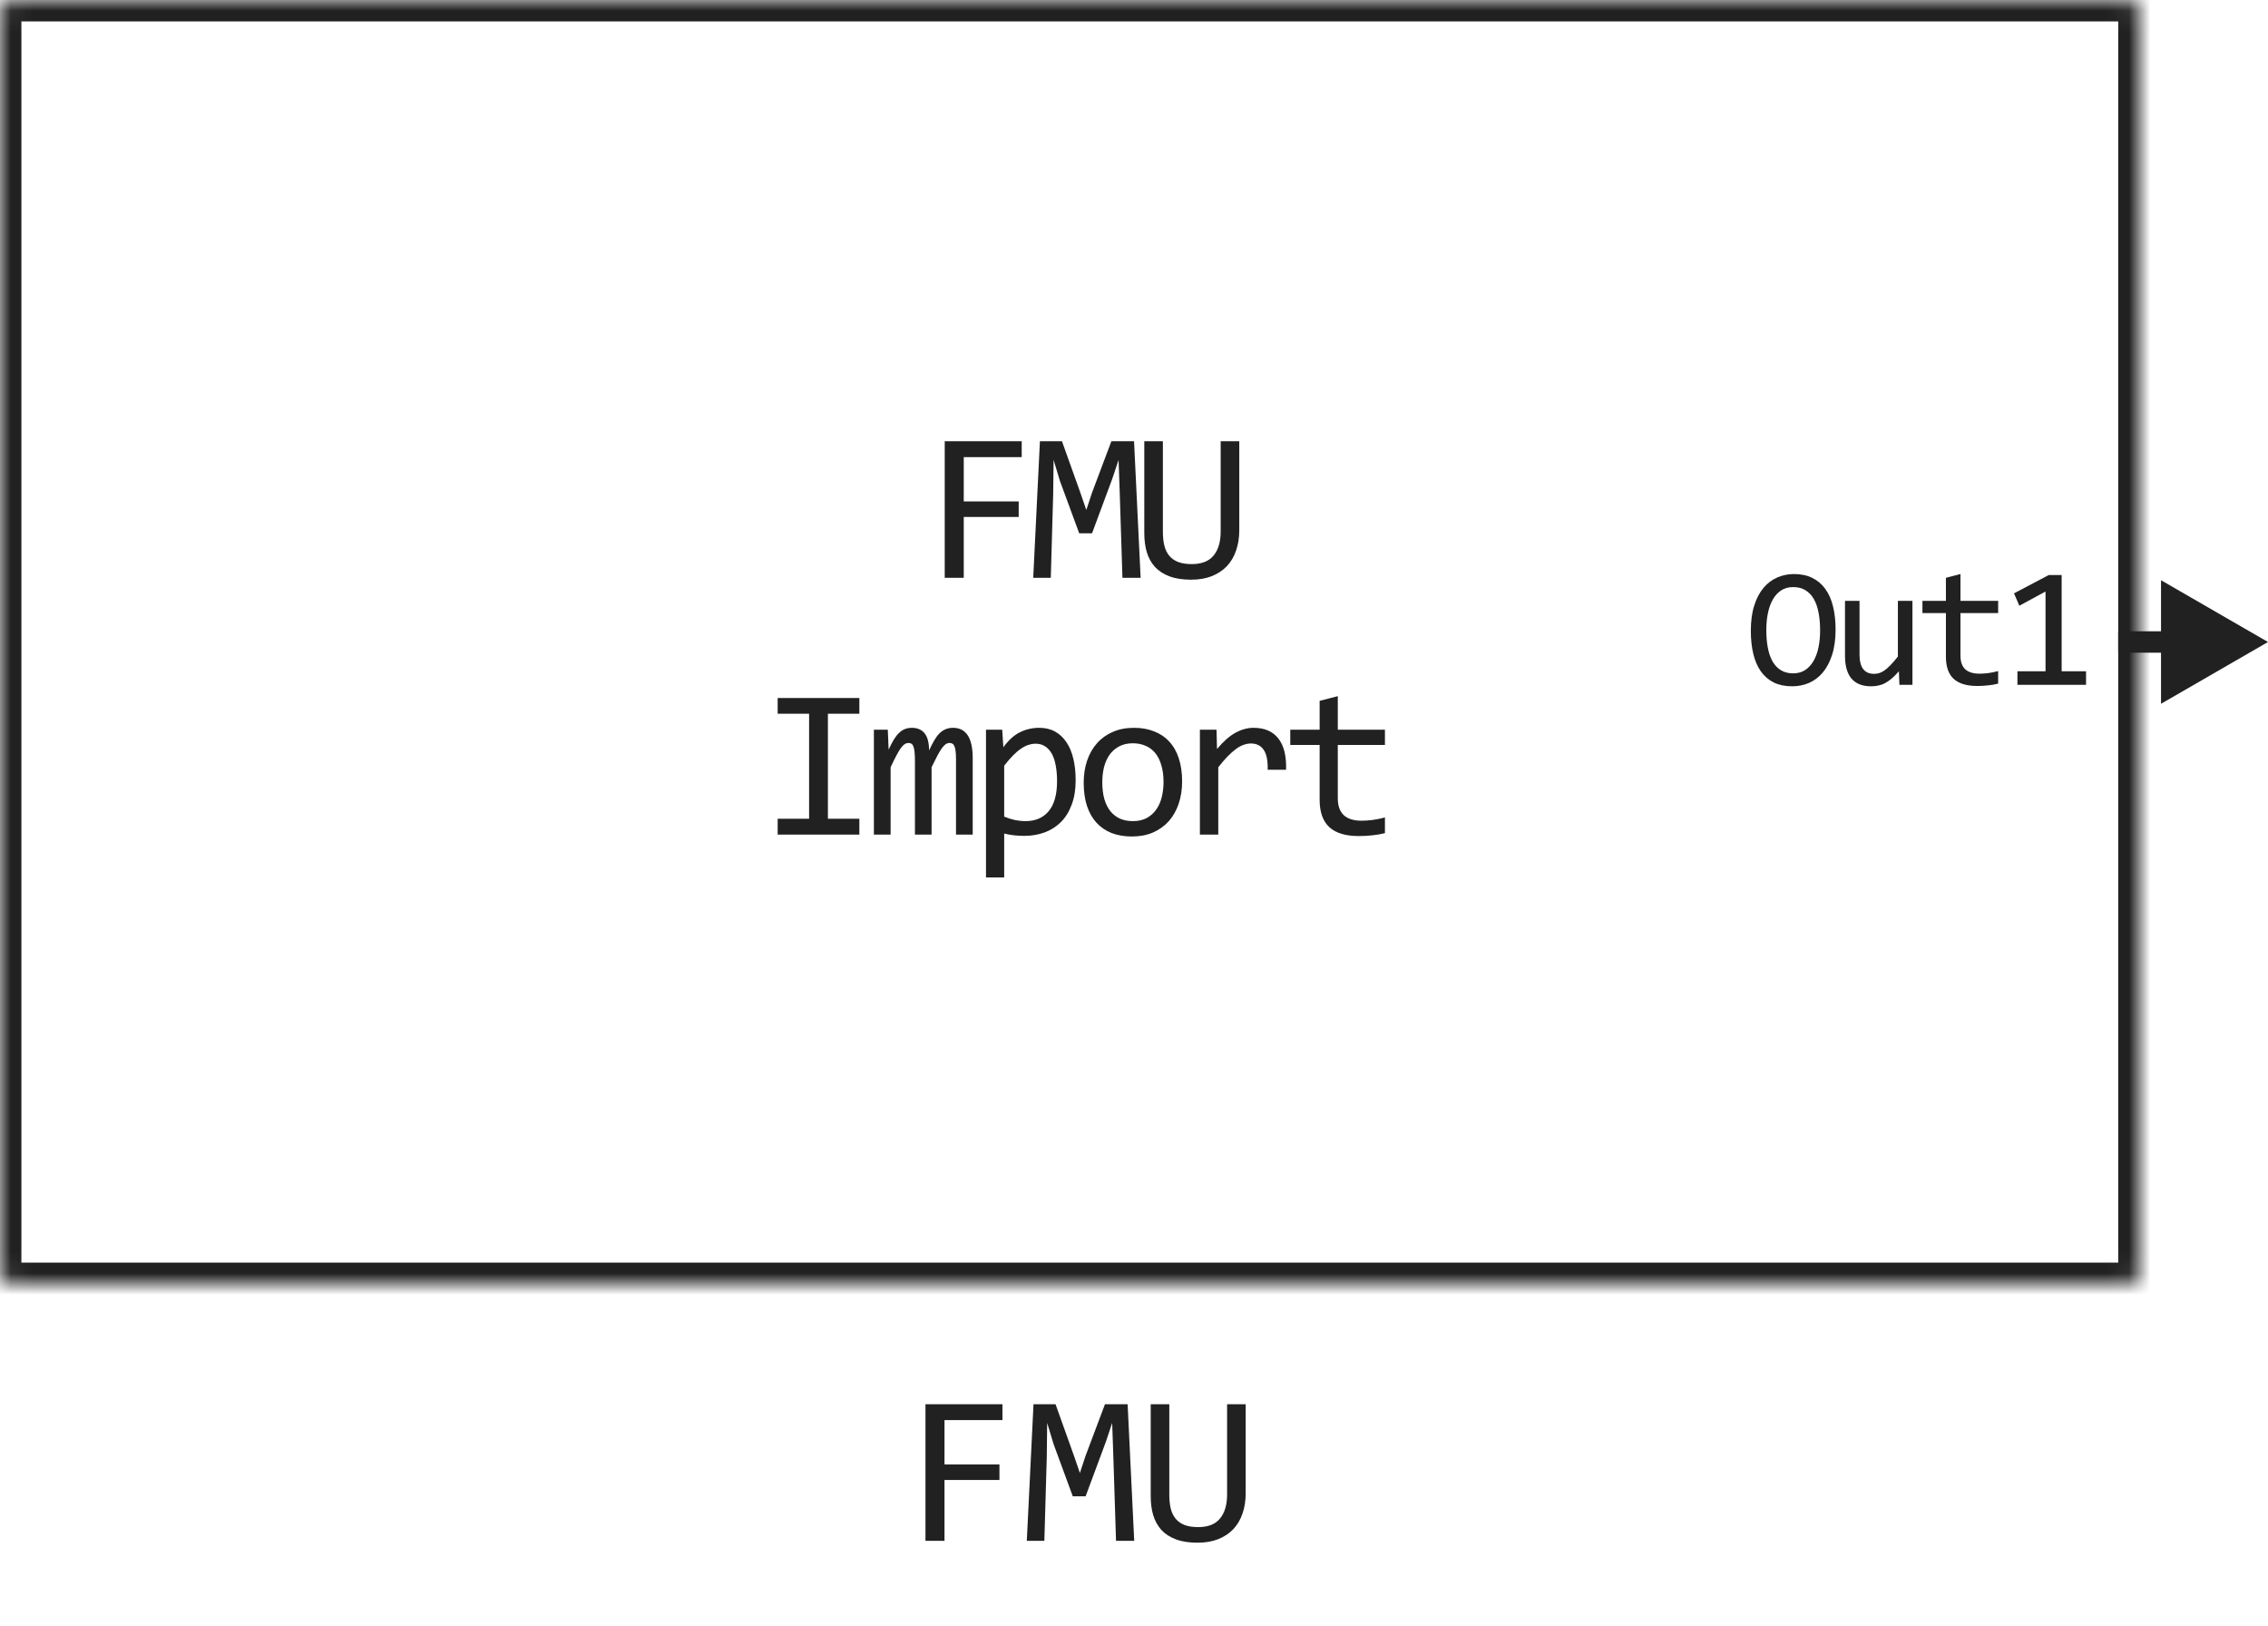
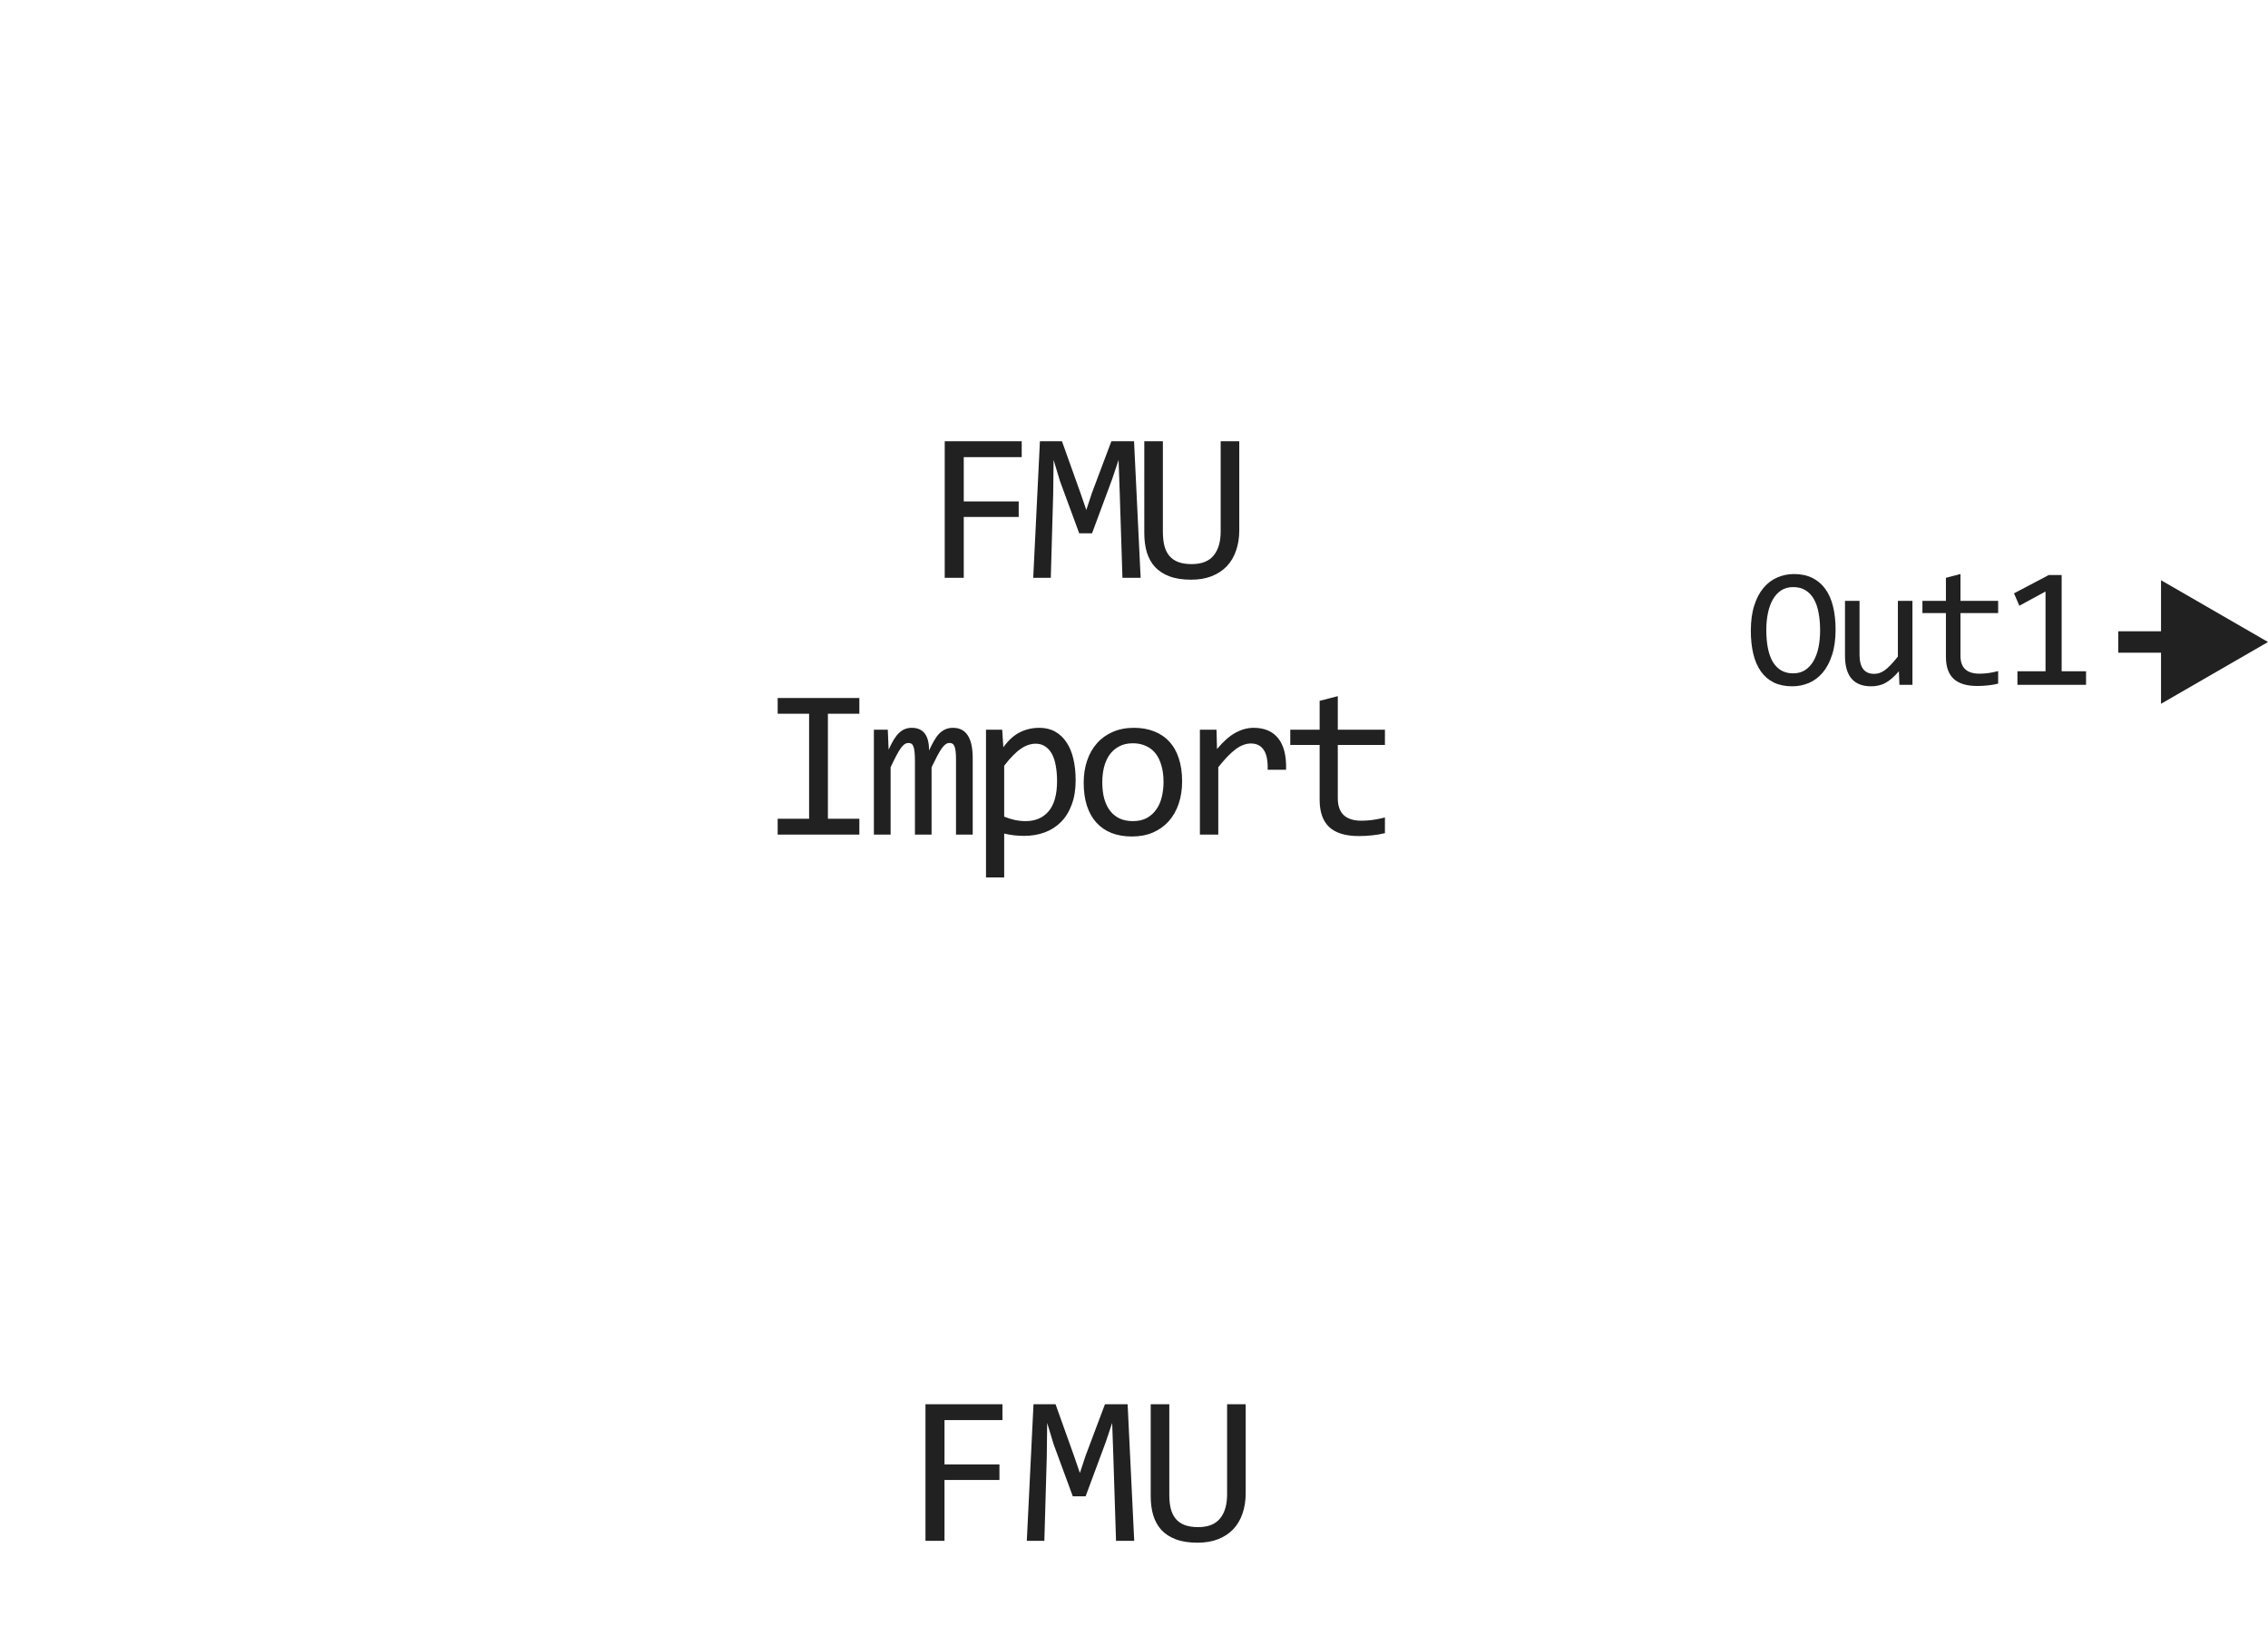
<svg xmlns="http://www.w3.org/2000/svg" width="106" height="76" viewBox="0 0 106 76" fill="none">
  <path d="M47.752 21.36H45.043V23.431H47.611V24.158H45.043V27H44.154V20.618H47.752V21.36ZM53.31 27H52.46L52.333 23.02L52.279 21.492L51.982 22.381L51.039 24.92H50.439L49.54 22.479L49.242 21.492L49.223 23.089L49.111 27H48.29L48.603 20.618H49.633L50.492 23.02L50.771 23.831L51.039 23.02L51.943 20.618H53.002L53.31 27ZM57.92 24.778C57.92 25.13 57.869 25.449 57.768 25.735C57.671 26.019 57.526 26.261 57.334 26.463C57.142 26.662 56.906 26.816 56.626 26.927C56.349 27.034 56.03 27.088 55.669 27.088C55.272 27.088 54.935 27.036 54.658 26.932C54.381 26.828 54.155 26.681 53.979 26.492C53.807 26.3 53.68 26.071 53.598 25.804C53.52 25.537 53.481 25.239 53.481 24.91V20.618H54.35V24.842C54.35 25.092 54.373 25.312 54.419 25.501C54.468 25.69 54.546 25.848 54.653 25.975C54.761 26.102 54.899 26.198 55.068 26.263C55.241 26.328 55.451 26.36 55.698 26.36C56.16 26.36 56.501 26.227 56.719 25.96C56.94 25.693 57.051 25.317 57.051 24.832V20.618H57.92V24.778ZM37.815 33.351H36.346V32.618H40.164V33.351H38.694V38.258H40.164V39H36.346V38.258H37.815V33.351ZM44.681 39V35.48C44.681 35.327 44.675 35.201 44.662 35.103C44.652 35.006 44.634 34.929 44.608 34.874C44.585 34.815 44.554 34.775 44.515 34.752C44.479 34.729 44.434 34.718 44.379 34.718C44.313 34.718 44.253 34.737 44.198 34.776C44.142 34.815 44.082 34.879 44.017 34.967C43.955 35.055 43.885 35.172 43.807 35.318C43.732 35.462 43.643 35.639 43.539 35.851V39H42.762V35.572C42.762 35.393 42.756 35.248 42.743 35.138C42.733 35.027 42.715 34.941 42.689 34.879C42.666 34.817 42.635 34.775 42.596 34.752C42.557 34.729 42.51 34.718 42.455 34.718C42.396 34.718 42.341 34.734 42.289 34.767C42.237 34.799 42.178 34.858 42.113 34.942C42.051 35.027 41.981 35.143 41.903 35.289C41.825 35.435 41.732 35.623 41.625 35.851V39H40.843V34.098H41.493L41.532 35.03C41.617 34.845 41.698 34.687 41.776 34.557C41.857 34.426 41.94 34.322 42.025 34.244C42.11 34.163 42.199 34.104 42.294 34.068C42.391 34.029 42.499 34.01 42.616 34.01C42.88 34.01 43.08 34.096 43.216 34.269C43.353 34.441 43.422 34.708 43.422 35.069C43.5 34.9 43.576 34.75 43.651 34.62C43.726 34.487 43.806 34.376 43.89 34.288C43.978 34.197 44.074 34.129 44.178 34.083C44.282 34.034 44.403 34.01 44.54 34.01C45.155 34.01 45.462 34.483 45.462 35.431V39H44.681ZM50.273 36.461C50.273 36.897 50.211 37.278 50.087 37.603C49.967 37.929 49.799 38.199 49.584 38.414C49.369 38.629 49.115 38.79 48.822 38.898C48.529 39.005 48.212 39.059 47.87 39.059C47.714 39.059 47.558 39.05 47.402 39.034C47.249 39.018 47.092 38.99 46.933 38.951V41.002H46.083V34.098H46.84L46.894 34.918C47.138 34.583 47.398 34.348 47.675 34.215C47.952 34.078 48.251 34.01 48.573 34.01C48.853 34.01 49.099 34.068 49.311 34.185C49.522 34.303 49.7 34.469 49.843 34.684C49.986 34.895 50.094 35.152 50.165 35.455C50.237 35.755 50.273 36.09 50.273 36.461ZM49.404 36.5C49.404 36.243 49.384 36.007 49.345 35.792C49.309 35.577 49.251 35.393 49.169 35.24C49.088 35.087 48.984 34.968 48.857 34.884C48.73 34.796 48.578 34.752 48.403 34.752C48.295 34.752 48.186 34.77 48.075 34.806C47.965 34.838 47.849 34.895 47.729 34.977C47.611 35.055 47.486 35.16 47.353 35.294C47.222 35.424 47.083 35.587 46.933 35.782V38.16C47.089 38.225 47.253 38.277 47.426 38.316C47.599 38.352 47.768 38.37 47.934 38.37C48.393 38.37 48.752 38.215 49.013 37.906C49.273 37.594 49.404 37.125 49.404 36.5ZM55.249 36.51C55.249 36.891 55.195 37.241 55.088 37.56C54.98 37.875 54.826 38.147 54.624 38.375C54.422 38.6 54.176 38.775 53.886 38.902C53.597 39.026 53.268 39.088 52.9 39.088C52.549 39.088 52.233 39.034 51.953 38.927C51.676 38.816 51.44 38.655 51.245 38.443C51.053 38.232 50.905 37.97 50.801 37.657C50.7 37.345 50.649 36.985 50.649 36.578C50.649 36.197 50.703 35.851 50.81 35.538C50.918 35.222 51.072 34.952 51.274 34.727C51.476 34.5 51.722 34.324 52.011 34.2C52.301 34.073 52.63 34.01 52.998 34.01C53.349 34.01 53.663 34.065 53.94 34.176C54.22 34.283 54.456 34.443 54.648 34.654C54.844 34.863 54.992 35.123 55.093 35.435C55.197 35.748 55.249 36.106 55.249 36.51ZM54.38 36.549C54.38 36.246 54.346 35.982 54.277 35.758C54.212 35.53 54.118 35.341 53.994 35.191C53.87 35.038 53.719 34.925 53.54 34.85C53.364 34.772 53.167 34.732 52.949 34.732C52.695 34.732 52.477 34.783 52.295 34.884C52.116 34.981 51.968 35.113 51.85 35.279C51.736 35.445 51.652 35.639 51.596 35.86C51.544 36.078 51.518 36.308 51.518 36.549C51.518 36.852 51.551 37.117 51.616 37.345C51.684 37.573 51.78 37.763 51.904 37.916C52.028 38.066 52.178 38.18 52.353 38.258C52.529 38.333 52.728 38.37 52.949 38.37C53.203 38.37 53.419 38.321 53.598 38.224C53.781 38.123 53.929 37.989 54.043 37.823C54.16 37.657 54.245 37.465 54.297 37.247C54.352 37.026 54.38 36.793 54.38 36.549ZM56.08 34.098H56.856L56.88 35.001C57.17 34.653 57.455 34.4 57.735 34.244C58.018 34.088 58.303 34.01 58.589 34.01C59.097 34.01 59.481 34.174 59.742 34.503C60.005 34.832 60.127 35.32 60.108 35.968H59.248C59.258 35.538 59.195 35.227 59.058 35.035C58.925 34.84 58.728 34.742 58.467 34.742C58.353 34.742 58.238 34.763 58.12 34.806C58.007 34.845 57.888 34.91 57.764 35.001C57.644 35.089 57.515 35.203 57.378 35.343C57.242 35.483 57.095 35.652 56.939 35.851V39H56.08V34.098ZM64.728 38.932C64.535 38.98 64.337 39.015 64.132 39.034C63.927 39.057 63.718 39.068 63.507 39.068C62.892 39.068 62.433 38.93 62.13 38.653C61.827 38.373 61.676 37.945 61.676 37.369V34.81H60.304V34.098H61.676V32.75L62.525 32.53V34.098H64.728V34.81H62.525V37.301C62.525 37.652 62.618 37.916 62.804 38.092C62.992 38.264 63.269 38.351 63.634 38.351C63.79 38.351 63.961 38.339 64.147 38.316C64.332 38.29 64.526 38.251 64.728 38.199V38.932Z" fill="#212121" />
  <mask id="path-2-inside-1_13311_13969" fill="white">
    <rect width="100" height="60" rx="0.5" />
  </mask>
-   <rect width="100" height="60" rx="0.5" stroke="#212121" stroke-width="2" stroke-linejoin="round" mask="url(#path-2-inside-1_13311_13969)" />
  <path d="M106 30L101 27.113V32.887L106 30ZM101.5 29.5H99V30.5H101.5V29.5Z" fill="#212121" />
  <path d="M85.79 29.414C85.79 29.872 85.735 30.268 85.626 30.602C85.519 30.935 85.373 31.211 85.188 31.43C85.006 31.646 84.791 31.807 84.544 31.914C84.299 32.018 84.04 32.07 83.766 32.07C83.438 32.07 83.152 32.012 82.907 31.895C82.665 31.775 82.463 31.603 82.302 31.379C82.143 31.155 82.024 30.883 81.946 30.562C81.868 30.24 81.829 29.876 81.829 29.473C81.829 29.02 81.882 28.626 81.989 28.293C82.096 27.96 82.24 27.685 82.423 27.469C82.608 27.25 82.822 27.088 83.067 26.984C83.312 26.878 83.571 26.824 83.844 26.824C84.173 26.824 84.458 26.884 84.7 27.004C84.945 27.124 85.148 27.296 85.309 27.52C85.471 27.741 85.591 28.012 85.669 28.332C85.749 28.652 85.79 29.013 85.79 29.414ZM85.067 29.465C85.067 29.165 85.044 28.892 84.997 28.645C84.953 28.395 84.88 28.18 84.778 28C84.677 27.82 84.545 27.681 84.384 27.582C84.225 27.483 84.032 27.434 83.805 27.434C83.587 27.434 83.398 27.487 83.239 27.594C83.083 27.698 82.954 27.841 82.852 28.023C82.751 28.203 82.675 28.415 82.626 28.66C82.576 28.902 82.552 29.16 82.552 29.434C82.552 29.736 82.575 30.012 82.622 30.262C82.669 30.509 82.742 30.723 82.841 30.902C82.942 31.079 83.072 31.217 83.231 31.316C83.39 31.415 83.582 31.465 83.805 31.465C84.024 31.465 84.213 31.413 84.372 31.309C84.531 31.202 84.661 31.059 84.763 30.879C84.867 30.697 84.944 30.484 84.993 30.242C85.042 30 85.067 29.741 85.067 29.465ZM89.382 32H88.773L88.749 31.367C88.632 31.503 88.52 31.616 88.413 31.707C88.309 31.796 88.205 31.867 88.101 31.922C87.997 31.977 87.891 32.014 87.784 32.035C87.68 32.059 87.57 32.07 87.452 32.07C87.049 32.07 86.744 31.952 86.538 31.715C86.333 31.478 86.23 31.12 86.23 30.641V28.078H86.909V30.586C86.909 31.188 87.136 31.488 87.589 31.488C87.672 31.488 87.753 31.477 87.831 31.453C87.912 31.427 87.995 31.384 88.081 31.324C88.17 31.262 88.263 31.178 88.362 31.074C88.464 30.97 88.577 30.838 88.702 30.68V28.078H89.382V32ZM93.388 31.945C93.235 31.984 93.076 32.012 92.912 32.027C92.748 32.046 92.581 32.055 92.412 32.055C91.919 32.055 91.552 31.944 91.31 31.723C91.068 31.499 90.947 31.156 90.947 30.695V28.648H89.849V28.078H90.947V27L91.627 26.824V28.078H93.388V28.648H91.627V30.641C91.627 30.922 91.701 31.133 91.849 31.273C92 31.412 92.222 31.48 92.513 31.48C92.638 31.48 92.775 31.471 92.923 31.453C93.072 31.432 93.227 31.401 93.388 31.359V31.945ZM97.496 32H94.289V31.367H95.602V27.641L94.379 28.305L94.129 27.727L95.754 26.871H96.356V31.367H97.496V32Z" fill="#212121" />
  <path d="M46.852 66.36H44.143V68.431H46.711V69.158H44.143V72H43.254V65.618H46.852V66.36ZM53.01 72H52.16L52.033 68.02L51.98 66.492L51.682 67.381L50.739 69.92H50.139L49.24 67.478L48.942 66.492L48.923 68.089L48.81 72H47.99L48.303 65.618H49.333L50.192 68.02L50.471 68.831L50.739 68.02L51.643 65.618H52.702L53.01 72ZM58.22 69.778C58.22 70.13 58.169 70.449 58.068 70.735C57.971 71.019 57.826 71.261 57.634 71.463C57.442 71.662 57.206 71.816 56.926 71.927C56.649 72.034 56.33 72.088 55.969 72.088C55.572 72.088 55.235 72.036 54.958 71.932C54.681 71.828 54.455 71.681 54.279 71.492C54.107 71.3 53.98 71.071 53.898 70.804C53.82 70.537 53.781 70.239 53.781 69.91V65.618H54.65V69.842C54.65 70.092 54.673 70.312 54.719 70.501C54.768 70.69 54.846 70.848 54.953 70.975C55.06 71.102 55.199 71.198 55.368 71.263C55.541 71.328 55.751 71.36 55.998 71.36C56.46 71.36 56.8 71.227 57.019 70.96C57.24 70.693 57.351 70.317 57.351 69.832V65.618H58.22V69.778Z" fill="#212121" />
</svg>